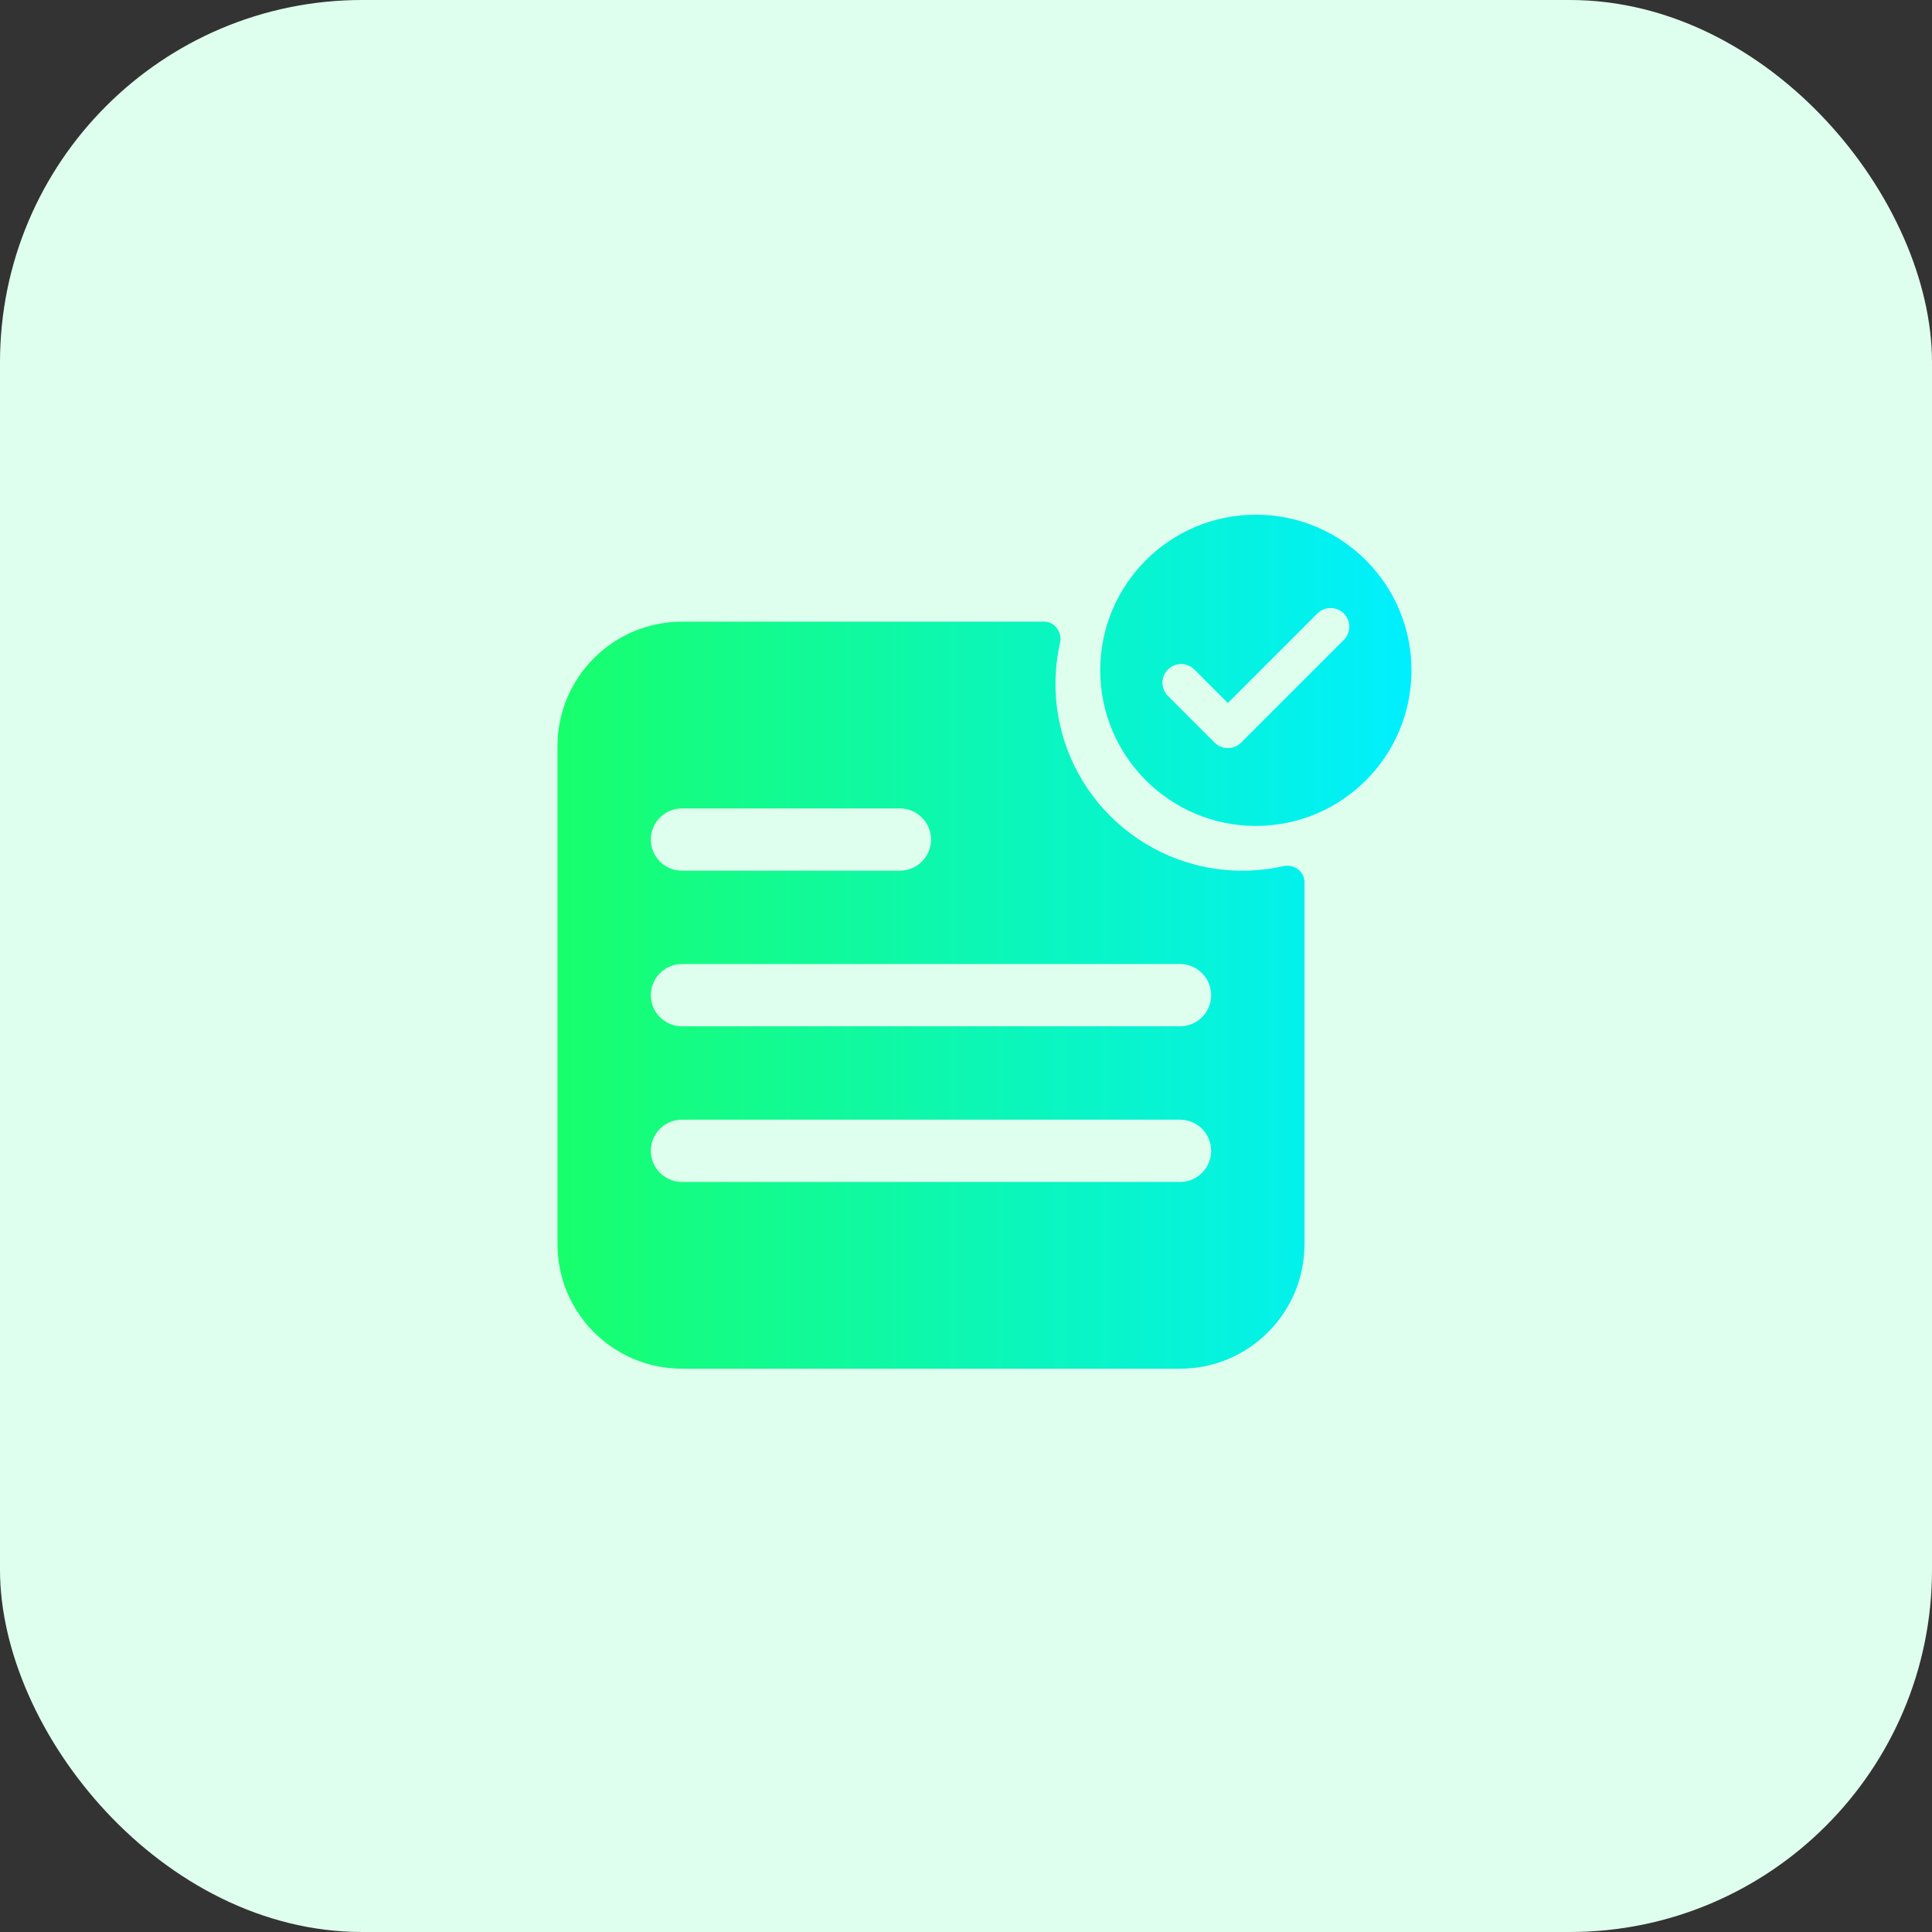
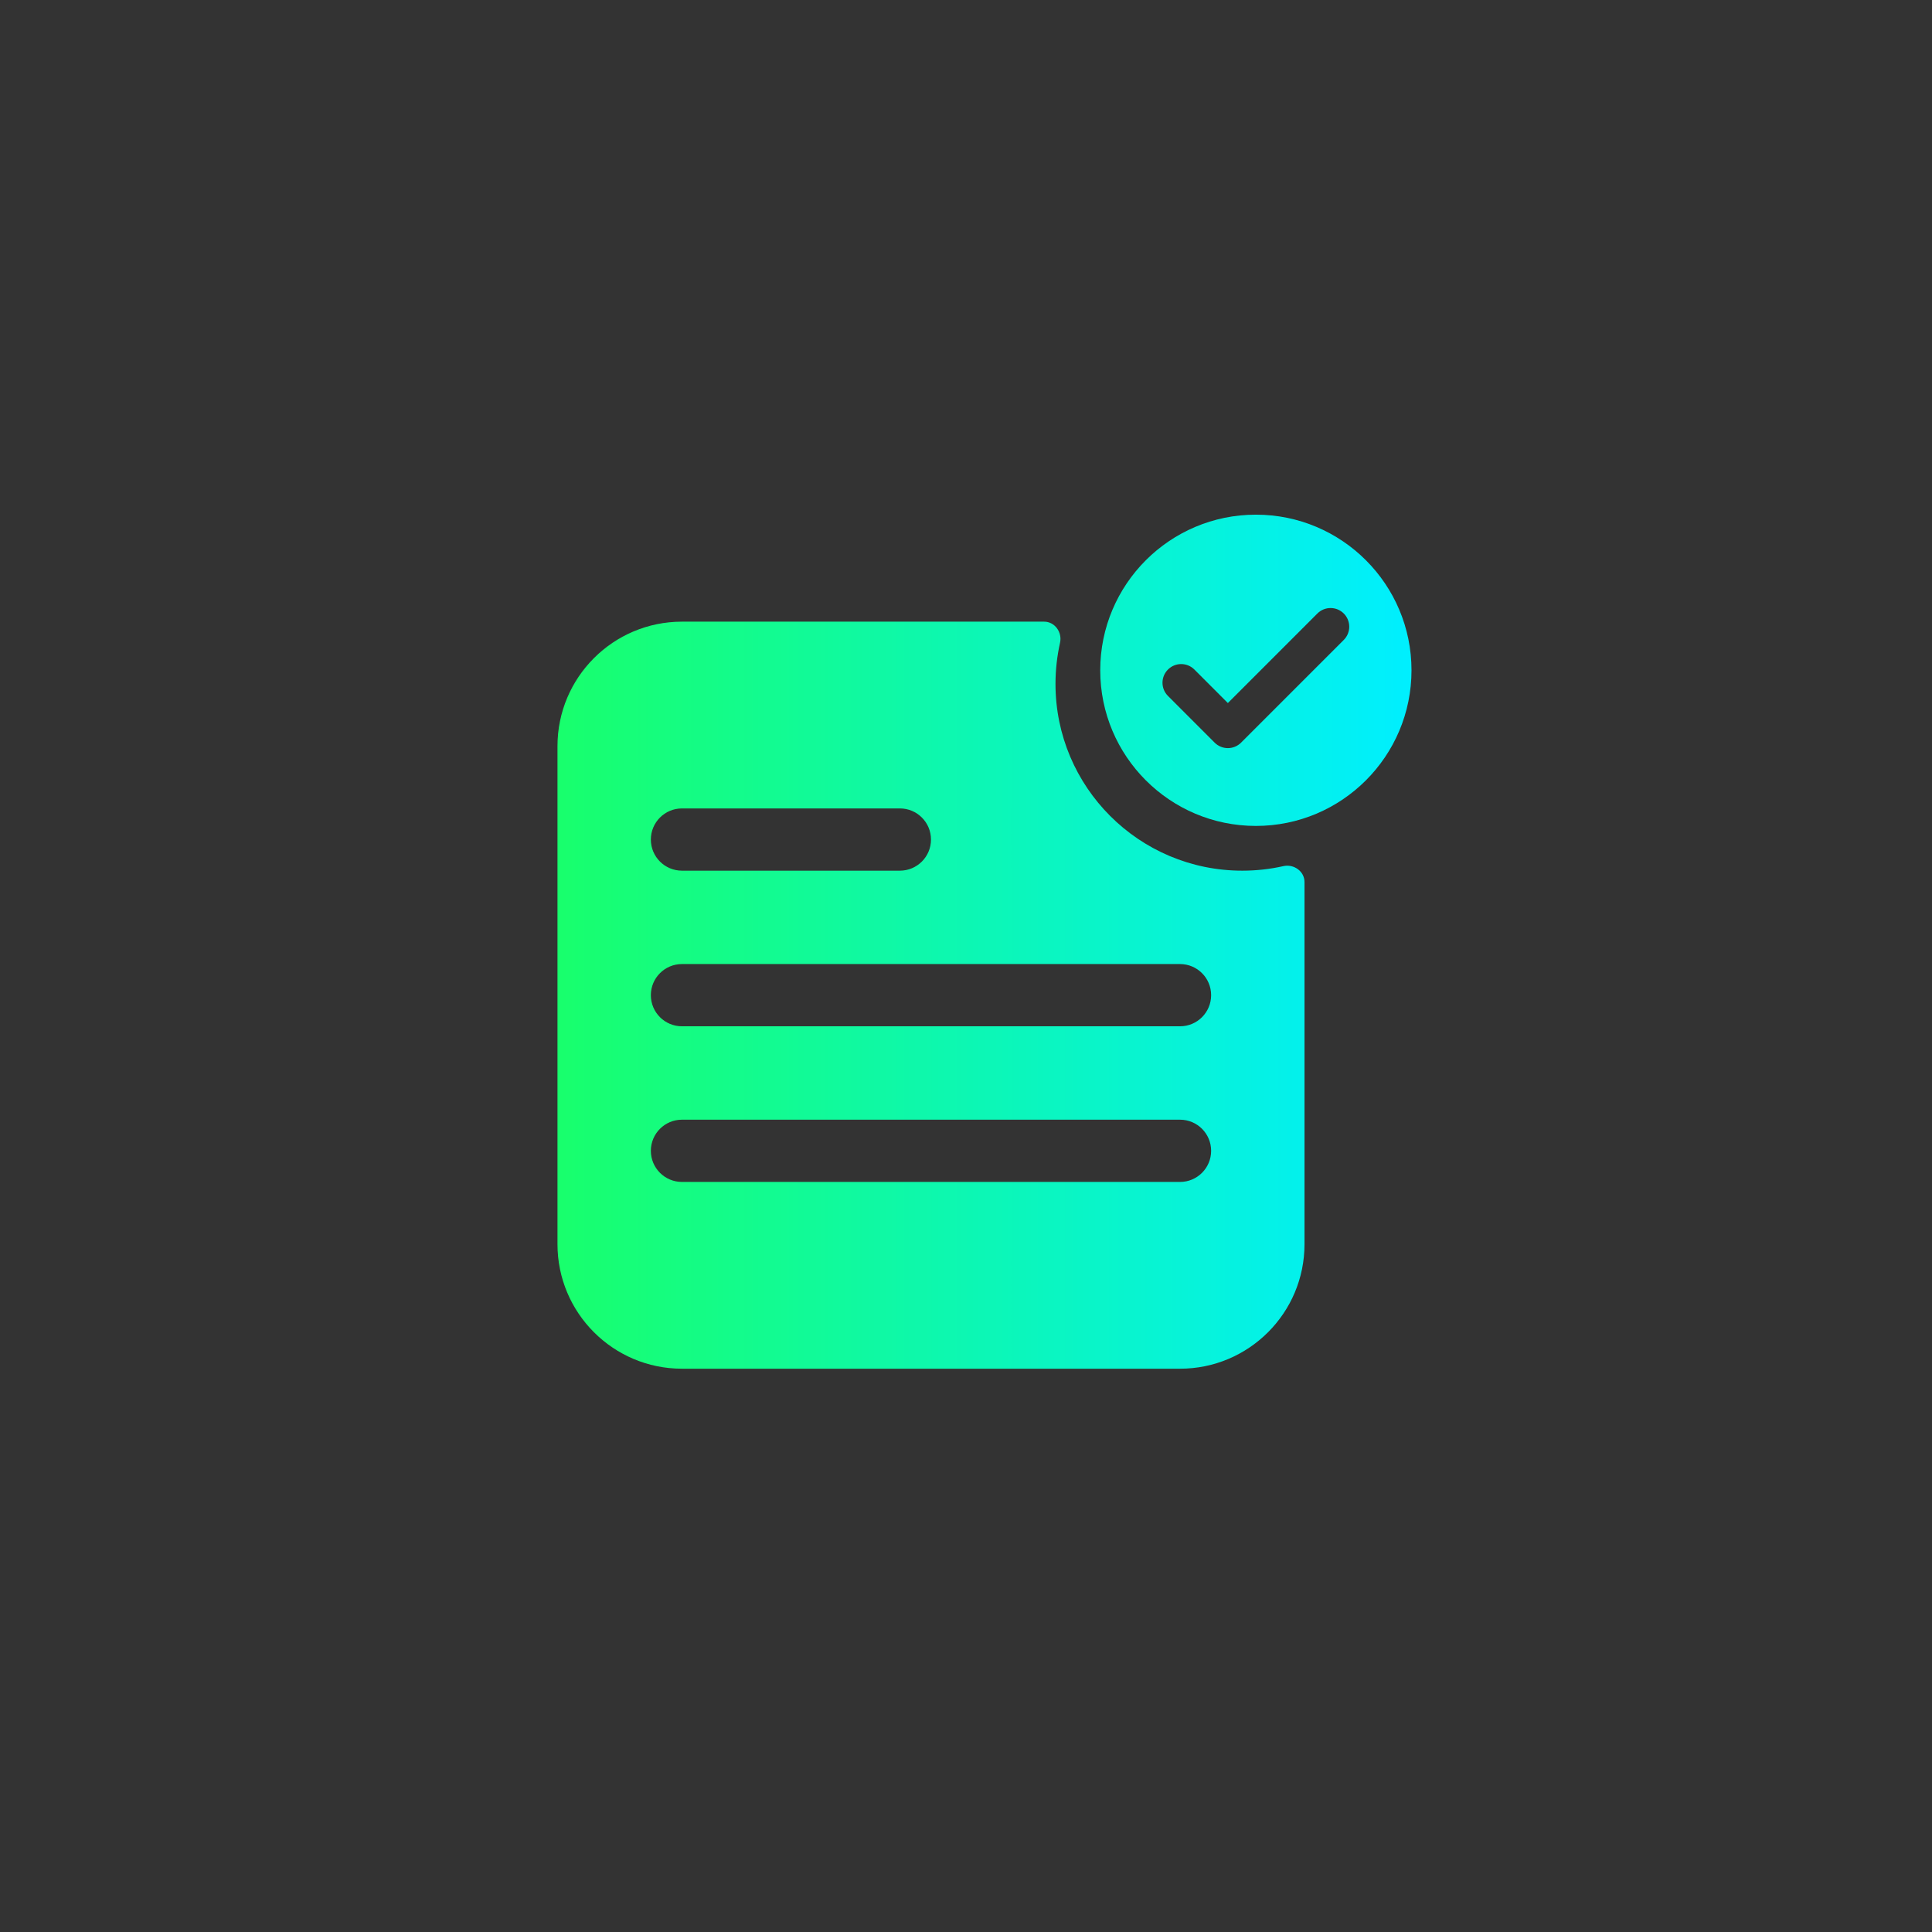
<svg xmlns="http://www.w3.org/2000/svg" width="100" height="100" viewBox="0 0 100 100" fill="none">
  <rect x="0" y="0" width="100" height="100" fill="#333333" stroke="none" />
-   <rect width="100" height="100" rx="18.75" fill="#DFFFEE" />
  <path fill-rule="evenodd" clip-rule="evenodd" d="M66.427 44.831C66.97 44.709 67.521 45.099 67.521 45.655V64.399C67.521 67.958 64.636 70.844 61.077 70.844H35.299C31.74 70.844 28.855 67.958 28.855 64.399V38.621C28.855 35.062 31.74 32.177 35.299 32.177H54.043C54.599 32.177 54.989 32.728 54.867 33.271C54.714 33.956 54.632 34.668 54.632 35.399C54.632 40.738 58.96 45.066 64.299 45.066C65.03 45.066 65.742 44.985 66.427 44.831ZM35.299 49.899C34.409 49.899 33.688 50.62 33.688 51.51C33.688 52.4 34.409 53.121 35.299 53.121H61.077C61.967 53.121 62.688 52.4 62.688 51.51C62.688 50.62 61.967 49.899 61.077 49.899H35.299ZM33.688 43.455C33.688 42.565 34.409 41.844 35.299 41.844H46.577C47.467 41.844 48.188 42.565 48.188 43.455C48.188 44.345 47.467 45.066 46.577 45.066H35.299C34.409 45.066 33.688 44.345 33.688 43.455ZM35.299 57.955C34.409 57.955 33.688 58.676 33.688 59.566C33.688 60.456 34.409 61.177 35.299 61.177H61.077C61.967 61.177 62.688 60.456 62.688 59.566C62.688 58.676 61.967 57.955 61.077 57.955H35.299Z" fill="url(#paint0_linear_2989_2570)" />
  <path fill-rule="evenodd" clip-rule="evenodd" d="M65.004 42.75C69.452 42.75 73.059 39.143 73.059 34.694C73.059 30.245 69.452 26.639 65.004 26.639C60.555 26.639 56.948 30.245 56.948 34.694C56.948 39.143 60.555 42.75 65.004 42.75ZM69.554 33.122C69.931 32.745 69.931 32.133 69.554 31.755C69.176 31.378 68.564 31.378 68.187 31.755L63.554 36.389L61.821 34.655C61.443 34.278 60.831 34.278 60.454 34.655C60.076 35.033 60.076 35.645 60.454 36.022L62.87 38.439C63.248 38.817 63.86 38.817 64.238 38.439L69.554 33.122Z" fill="url(#paint1_linear_2989_2570)" />
  <defs>
    <linearGradient id="paint0_linear_2989_2570" x1="28.855" y1="48.741" x2="73.059" y2="48.741" gradientUnits="userSpaceOnUse">
      <stop stop-color="#18FF6C" />
      <stop offset="1" stop-color="#00EFFF" />
    </linearGradient>
    <linearGradient id="paint1_linear_2989_2570" x1="28.855" y1="48.741" x2="73.059" y2="48.741" gradientUnits="userSpaceOnUse">
      <stop stop-color="#18FF6C" />
      <stop offset="1" stop-color="#00EFFF" />
    </linearGradient>
  </defs>
</svg>